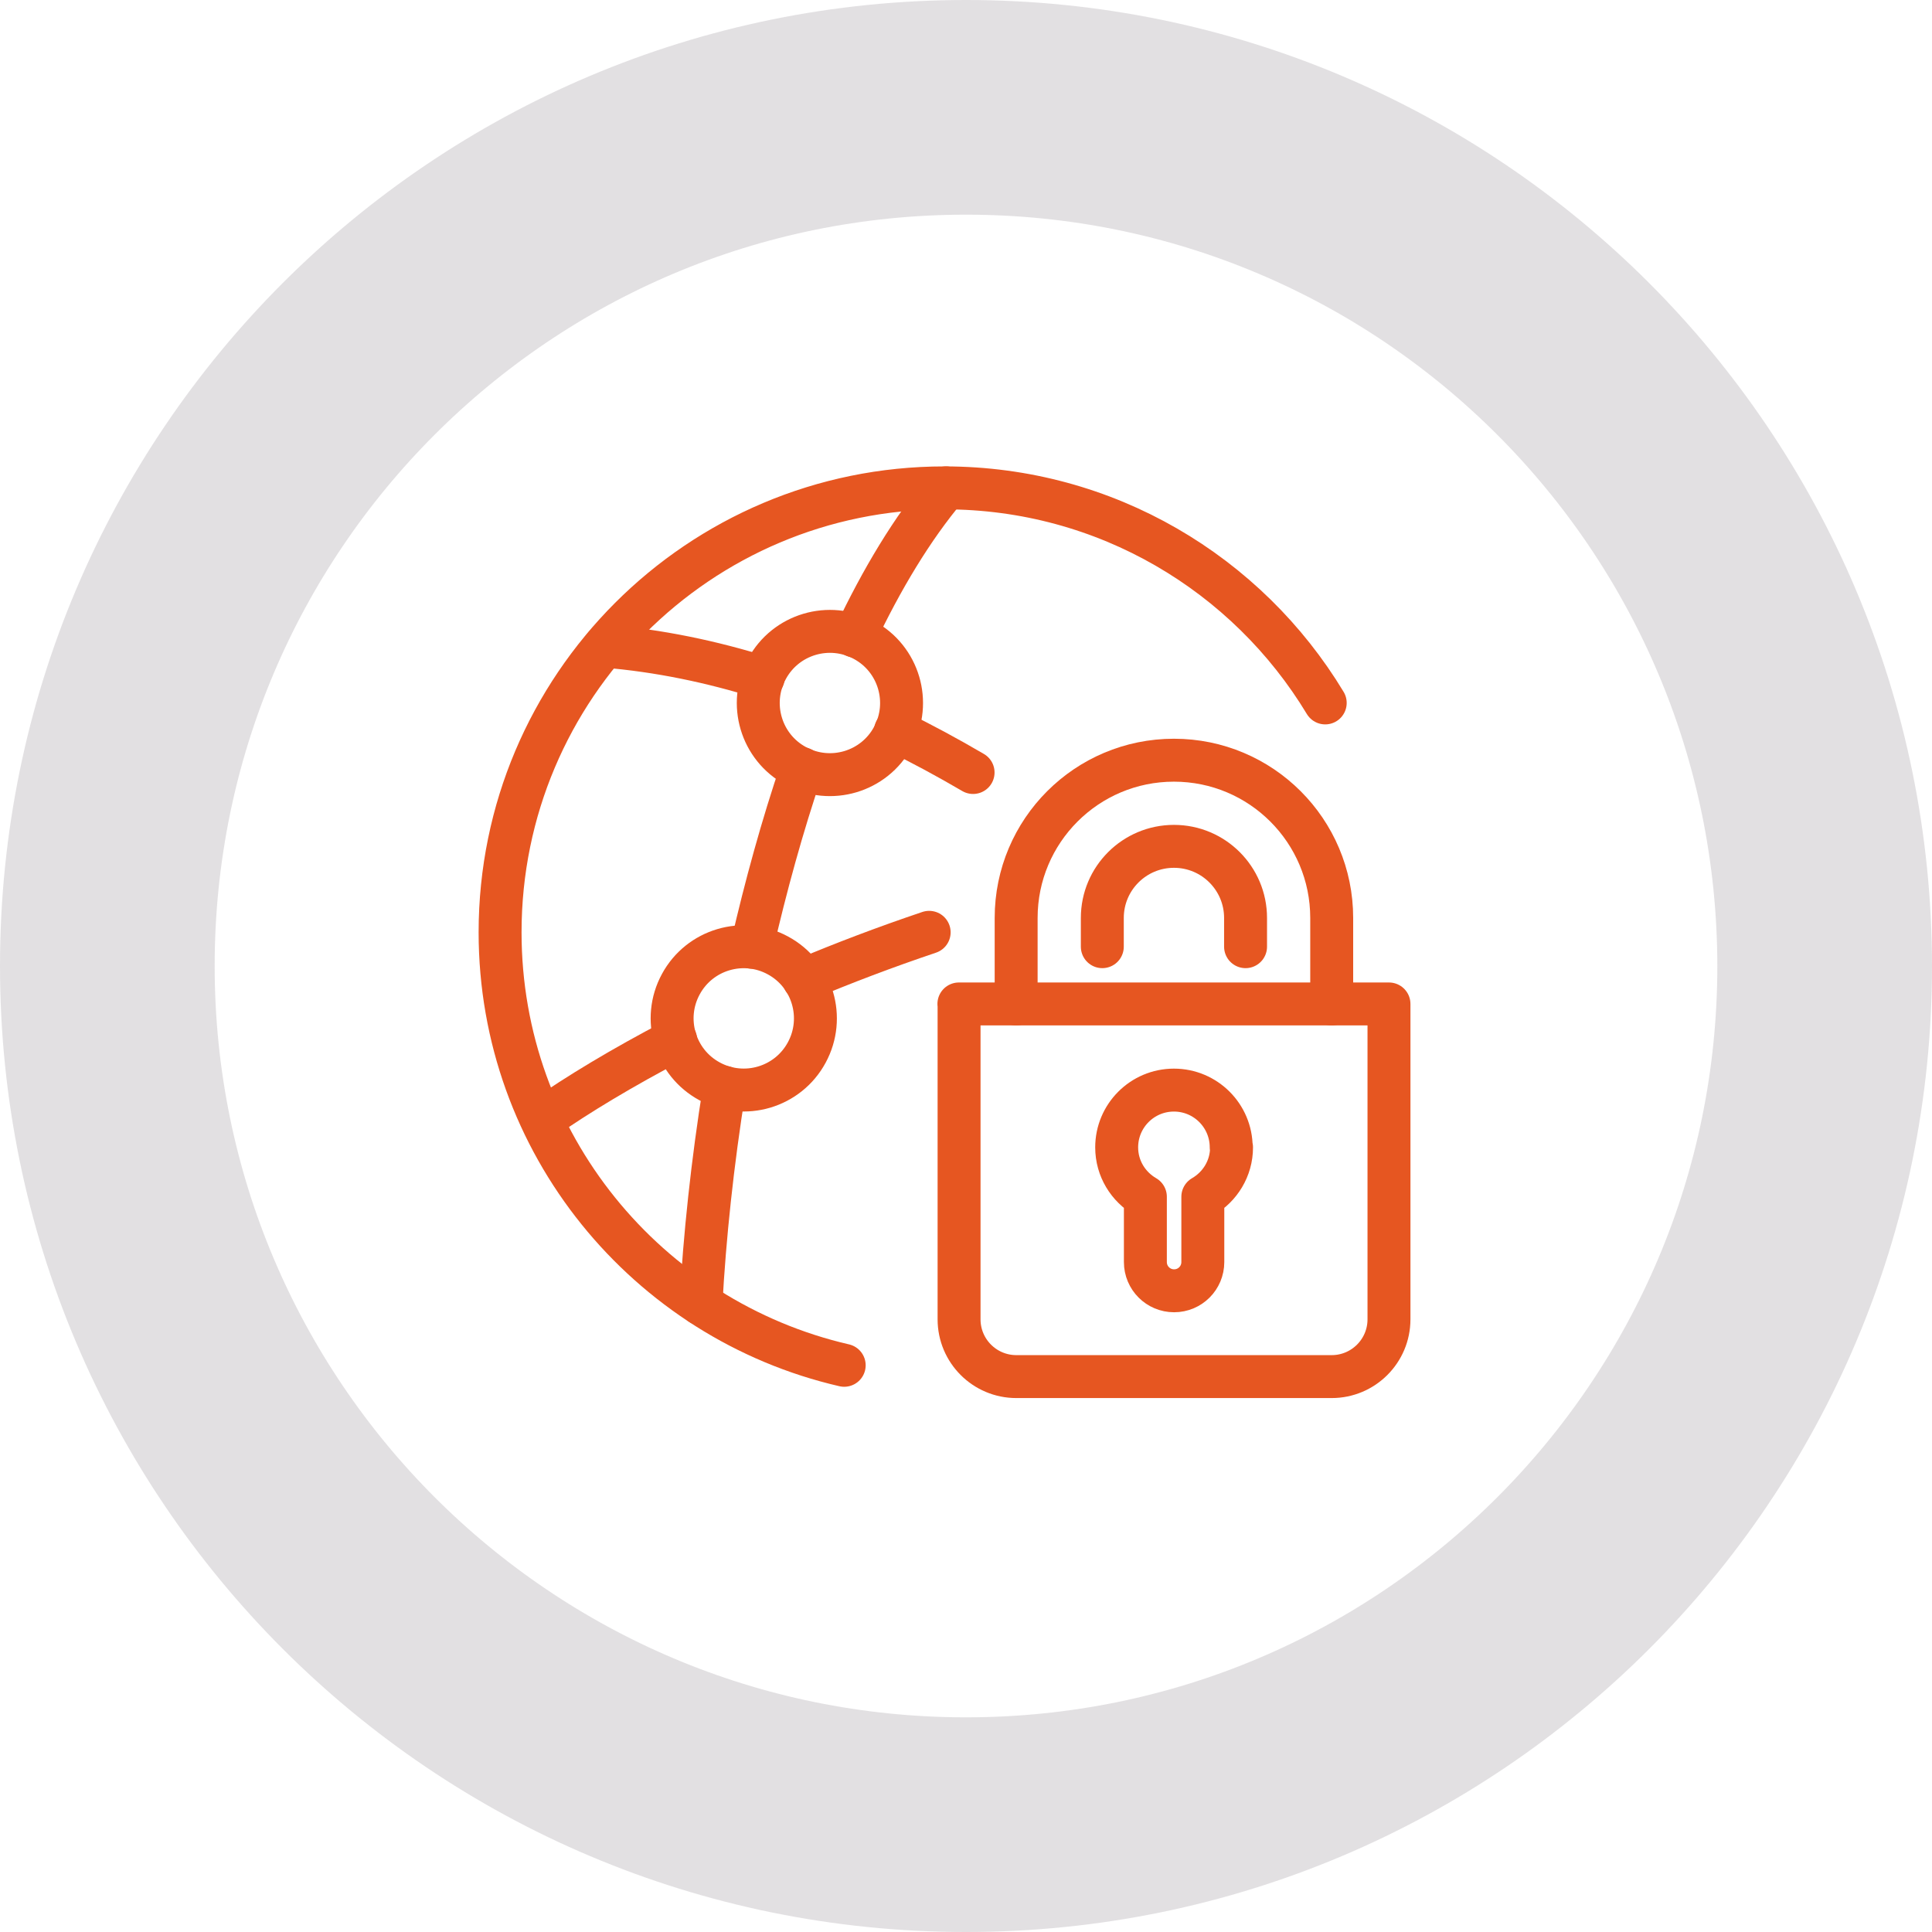
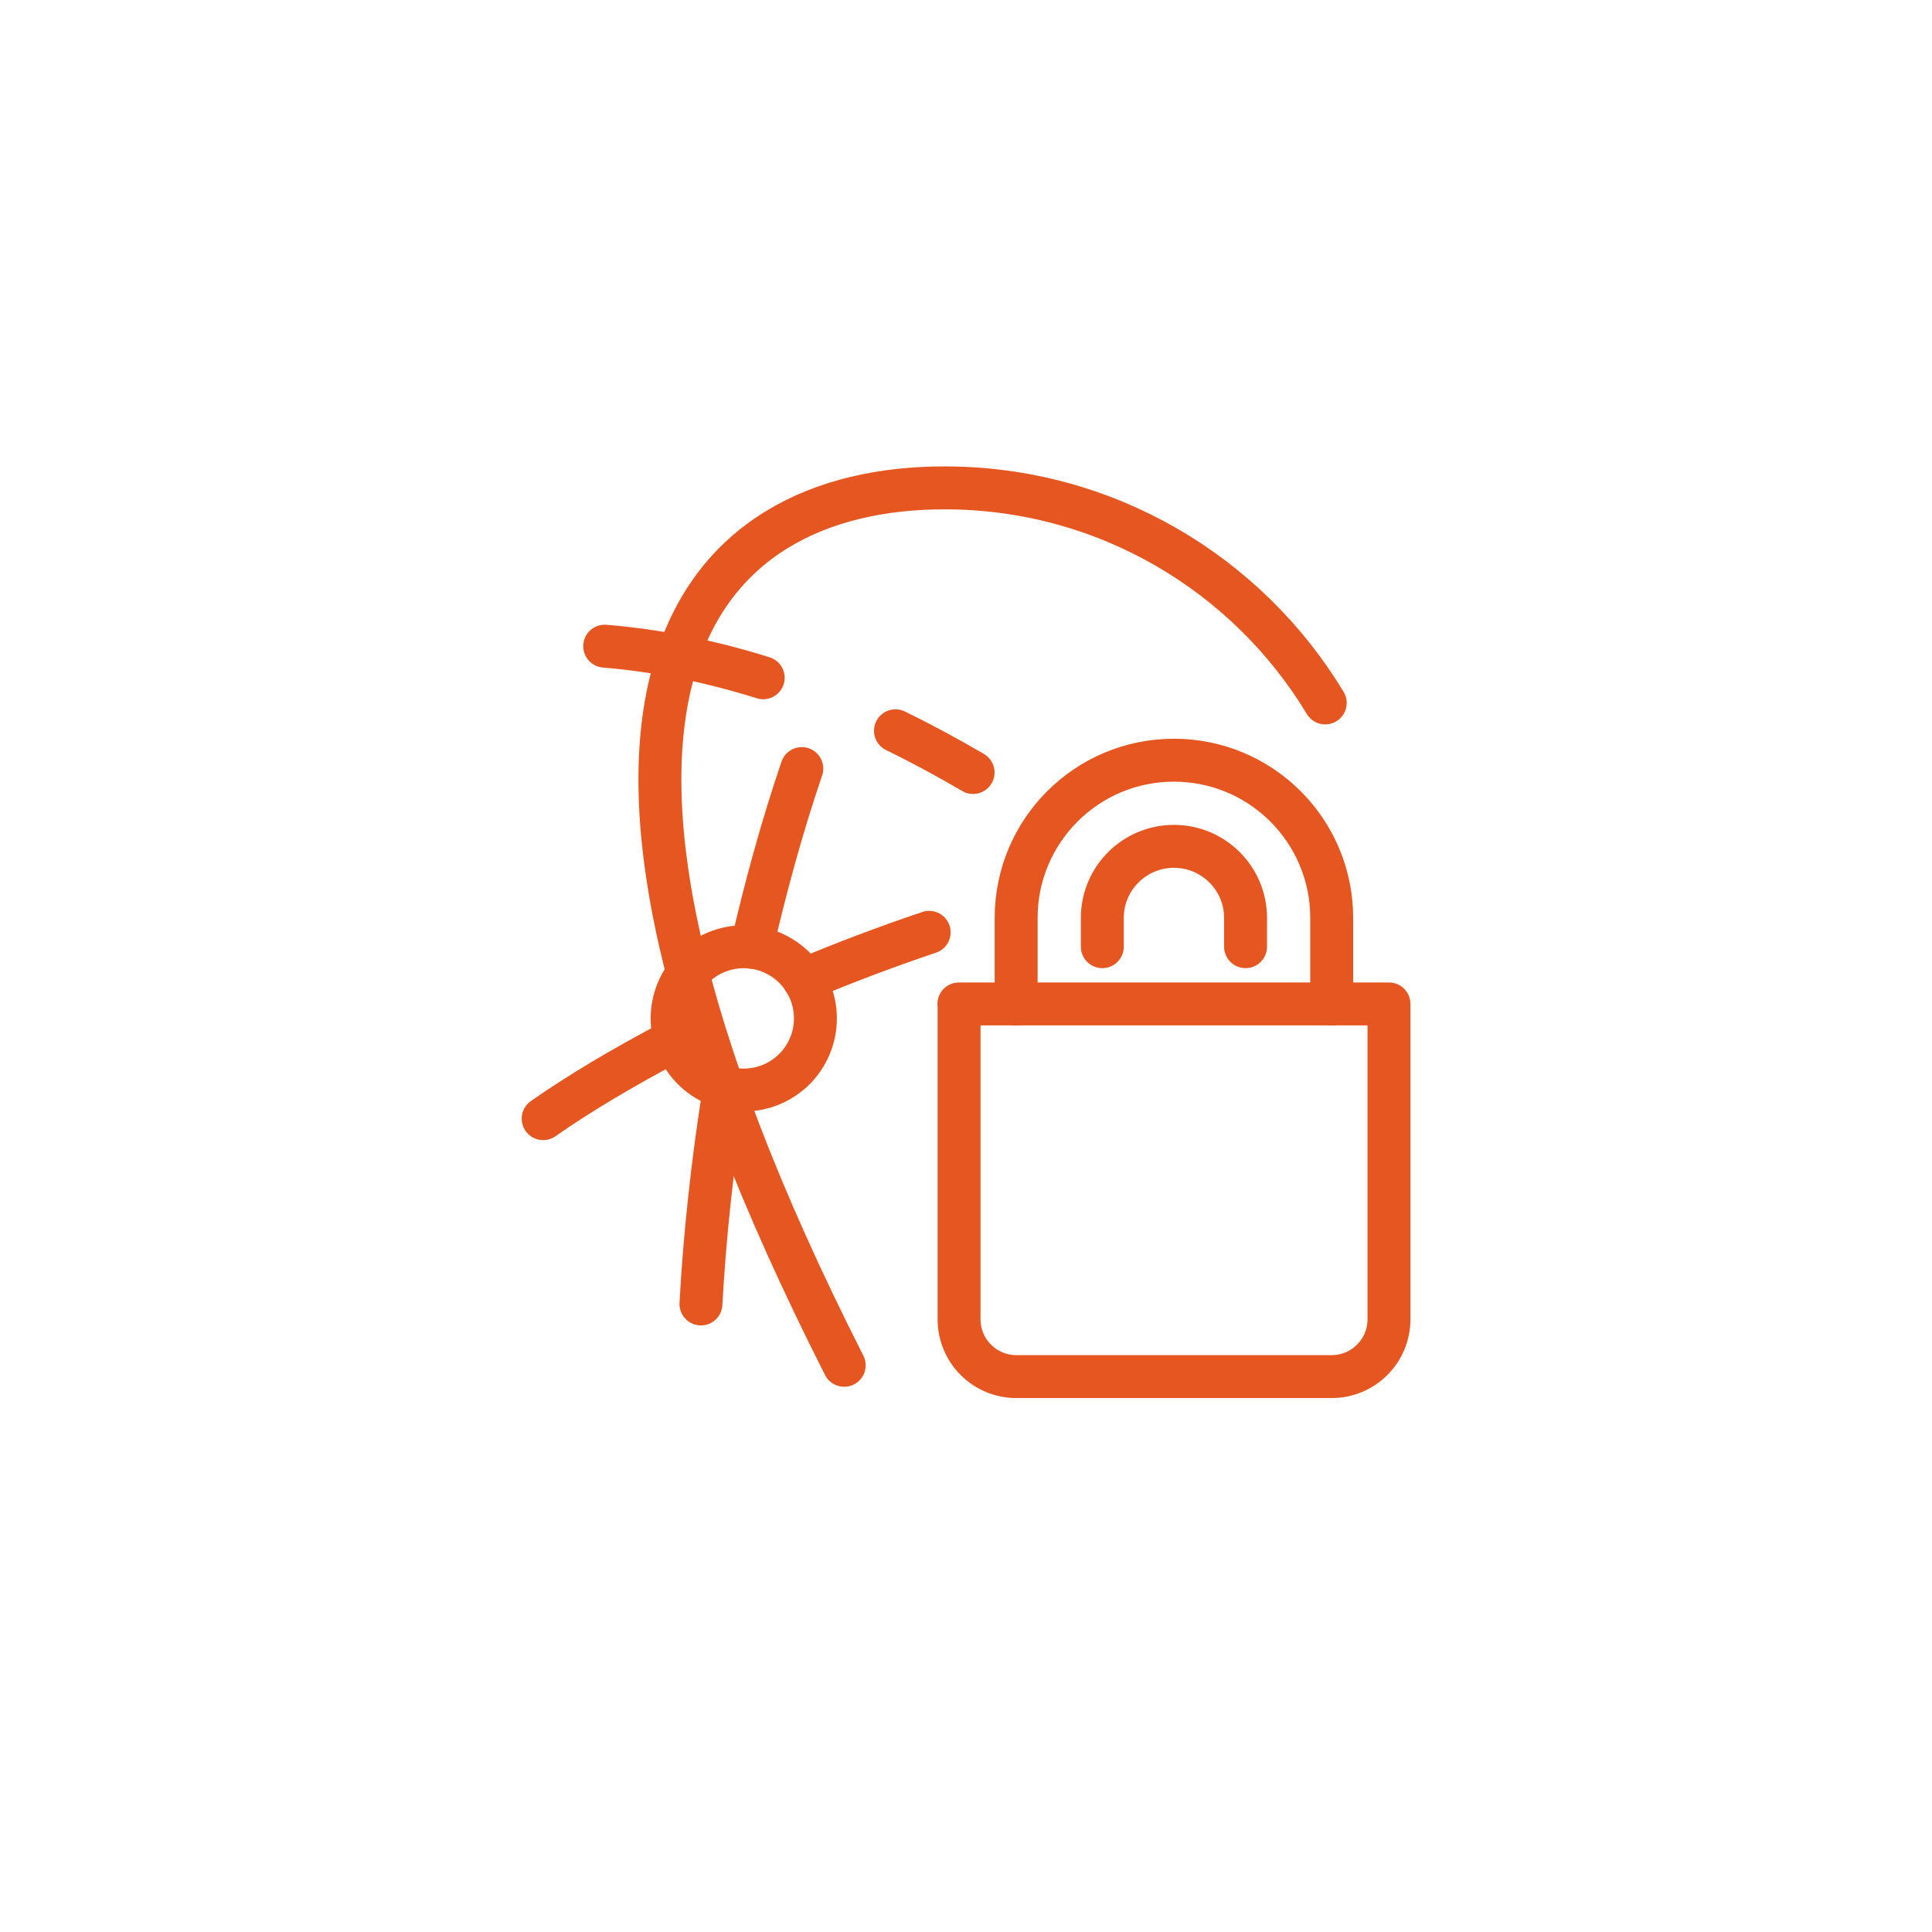
<svg xmlns="http://www.w3.org/2000/svg" width="90" height="90" viewBox="0 0 90 90" fill="none">
-   <path d="M5 45C5 22.902 22.902 5 45 5C67.095 5 84.987 22.9 85 45.003C84.999 67.086 67.096 85 45 85C22.903 85 5 67.085 5 45Z" stroke="#3E3441" stroke-opacity="0.15" stroke-width="10" />
-   <path d="M41.595 34.337C40.719 35.962 38.689 36.559 37.072 35.683C35.448 34.807 34.85 32.777 35.726 31.16C36.602 29.536 38.633 28.939 40.249 29.815C41.874 30.691 42.471 32.721 41.595 34.337Z" stroke="#E65621" stroke-width="2" stroke-linecap="round" stroke-linejoin="round" />
  <path d="M37.582 49.029C36.706 50.654 34.675 51.251 33.059 50.375C31.435 49.499 30.837 47.468 31.713 45.852C32.589 44.227 34.62 43.63 36.236 44.506C37.861 45.382 38.458 47.413 37.582 49.029Z" stroke="#E65621" stroke-width="2" stroke-linecap="round" stroke-linejoin="round" />
  <path d="M35.552 31.574C33.163 30.826 30.694 30.308 28.17 30.101" stroke="#E65621" stroke-width="2" stroke-linecap="round" stroke-linejoin="round" />
  <path d="M25.303 52.111C26.896 50.996 28.99 49.73 31.474 48.432" stroke="#E65621" stroke-width="2" stroke-linecap="round" stroke-linejoin="round" />
  <path d="M37.351 35.803C36.443 38.47 35.671 41.281 35.018 44.124" stroke="#E65621" stroke-width="2" stroke-linecap="round" stroke-linejoin="round" />
  <path d="M33.752 50.654C33.186 54.165 32.82 57.637 32.653 60.743" stroke="#E65621" stroke-width="2" stroke-linecap="round" stroke-linejoin="round" />
-   <path d="M39.82 29.631C41.078 26.972 42.495 24.615 44.08 22.727" stroke="#E65621" stroke-width="2" stroke-linecap="round" stroke-linejoin="round" />
  <path d="M41.715 34.043C42.957 34.648 44.16 35.301 45.33 35.986" stroke="#E65621" stroke-width="2" stroke-linecap="round" stroke-linejoin="round" />
  <path d="M43.284 43.431C41.229 44.124 39.278 44.865 37.447 45.637" stroke="#E65621" stroke-width="2" stroke-linecap="round" stroke-linejoin="round" />
-   <path d="M39.326 63.601C30.145 61.483 23.296 53.258 23.296 43.431C23.296 31.996 32.565 22.727 44 22.727C51.525 22.727 58.111 26.741 61.734 32.745" stroke="#E65621" stroke-width="2" stroke-linecap="round" stroke-linejoin="round" />
+   <path d="M39.326 63.601C23.296 31.996 32.565 22.727 44 22.727C51.525 22.727 58.111 26.741 61.734 32.745" stroke="#E65621" stroke-width="2" stroke-linecap="round" stroke-linejoin="round" />
  <path d="M44.669 46.768H64.704V61.459C64.704 62.932 63.509 64.127 62.036 64.127H47.344C45.871 64.127 44.677 62.932 44.677 61.459V46.768H44.669Z" stroke="#E65621" stroke-width="2" stroke-linecap="round" stroke-linejoin="round" />
  <path d="M47.336 46.768V42.762C47.336 38.701 50.625 35.413 54.686 35.413C58.747 35.413 62.036 38.701 62.036 42.762V46.768" stroke="#E65621" stroke-width="2" stroke-linecap="round" stroke-linejoin="round" />
  <path d="M51.35 44.1V42.762C51.35 40.915 52.847 39.426 54.687 39.426C56.534 39.426 58.023 40.923 58.023 42.762V44.1" stroke="#E65621" stroke-width="2" stroke-linecap="round" stroke-linejoin="round" />
-   <path d="M57.354 53.449C57.354 51.975 56.159 50.781 54.686 50.781C53.213 50.781 52.019 51.975 52.019 53.449C52.019 54.436 52.56 55.288 53.356 55.75V58.792C53.356 59.532 53.954 60.13 54.694 60.13C55.435 60.13 56.032 59.532 56.032 58.792V55.75C56.828 55.288 57.37 54.436 57.37 53.449H57.354Z" stroke="#E65621" stroke-width="2" stroke-linecap="round" stroke-linejoin="round" />
</svg>